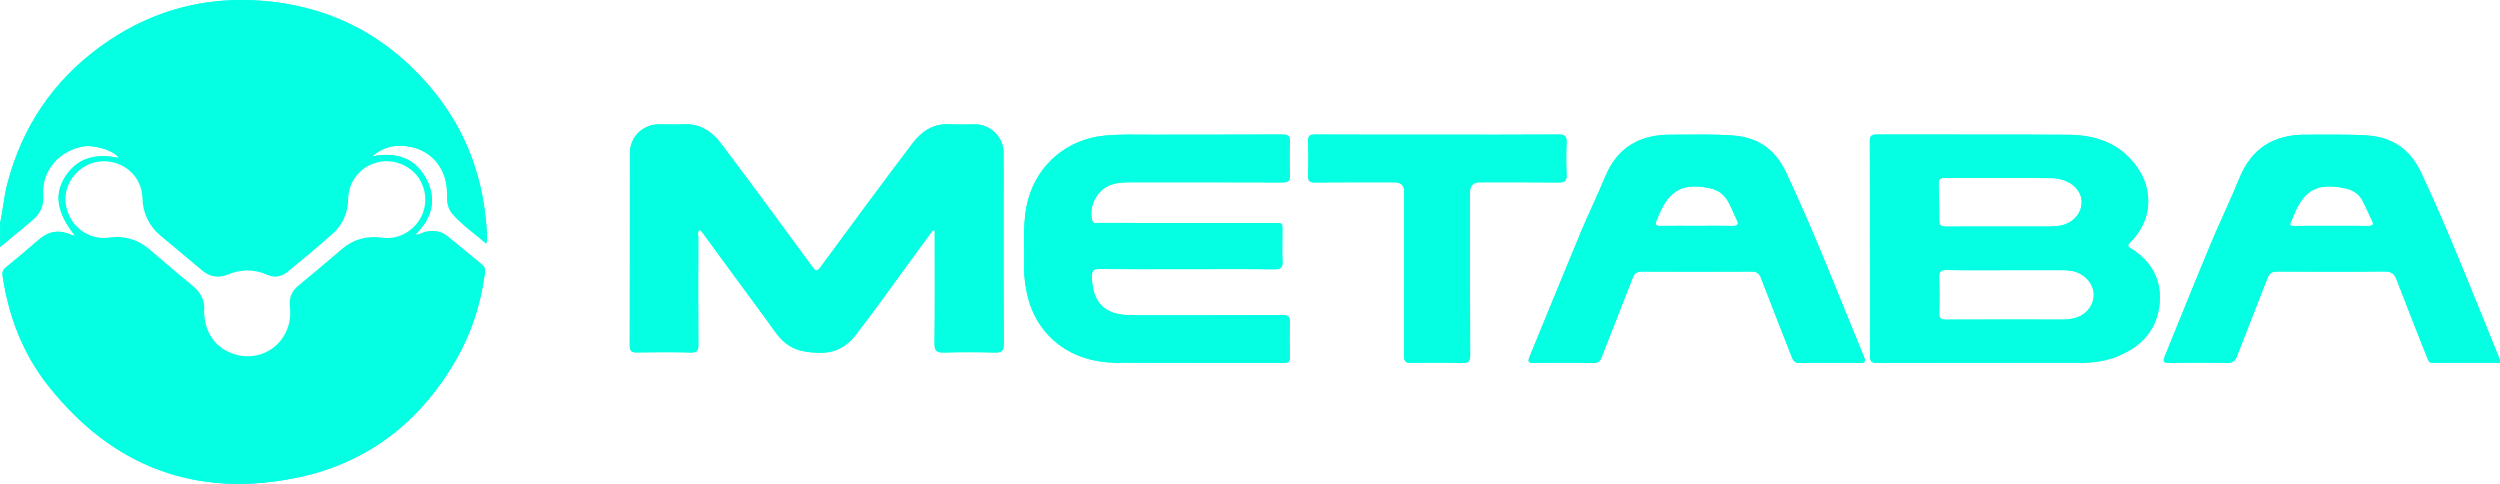
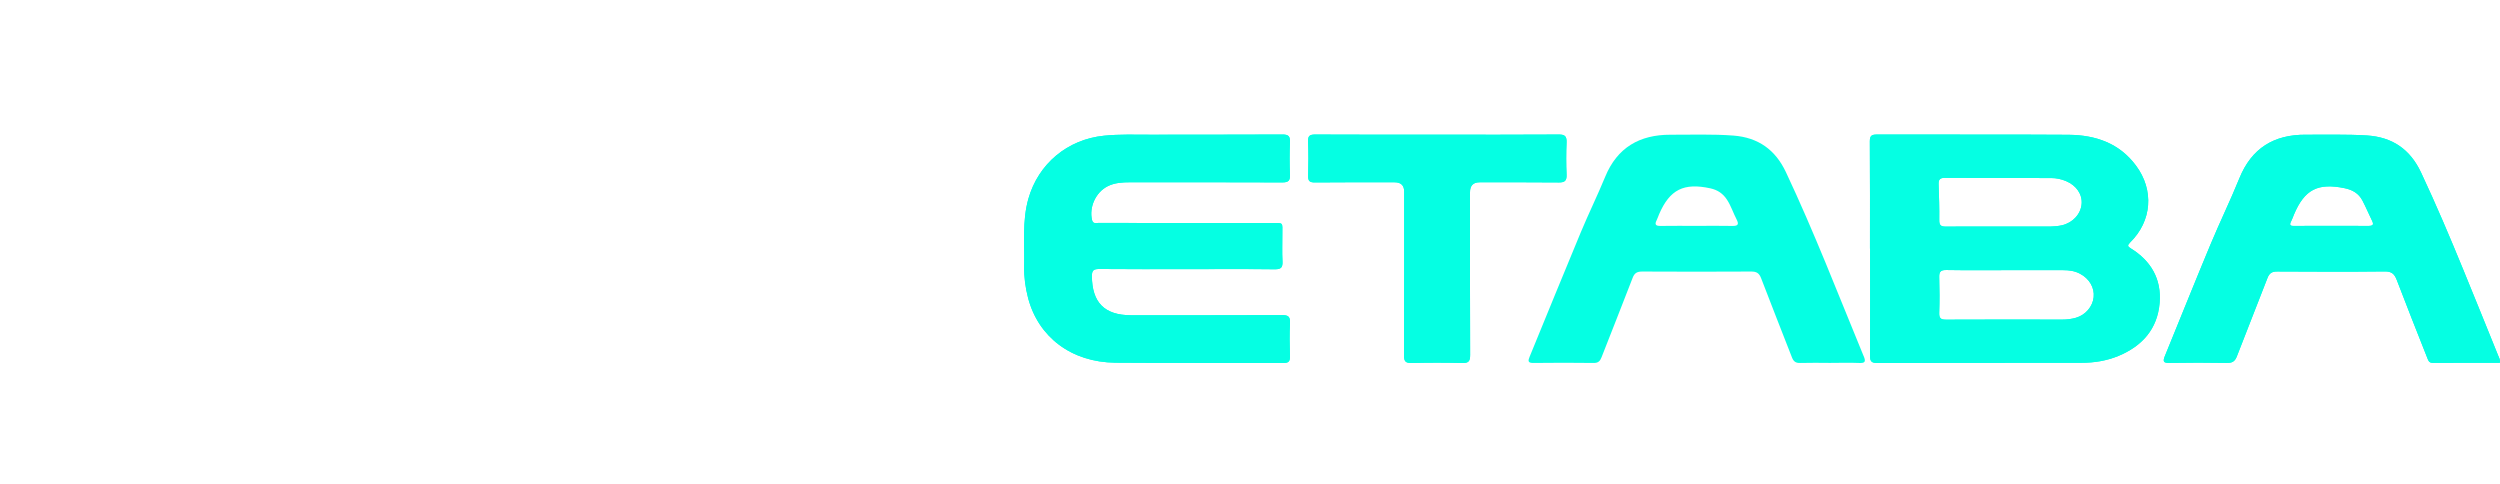
<svg xmlns="http://www.w3.org/2000/svg" id="Layer_2" viewBox="0 0 423.653 81.998">
  <defs>
    <style>.cls-1{fill:#05ffe3;stroke-width:0px;}</style>
  </defs>
  <g id="Layer_1-2">
    <g id="Layer_1-2">
-       <path class="cls-1" d="M82.52,39.868c.01.28.024.574.01.859-.01.111-.068.227-.159.54-1.982-1.76-4.138-3.169-5.783-5.132-.791-.96-.844-2.156-.834-3.371.058-4.871-3.608-8.334-8.47-8.05-1.592.092-2.99.709-4.249,1.794,4.23-.834,7.601.294,9.449,4.297,1.543,3.371.555,6.362-2.084,8.918.622.145,1.003-.227,1.457-.362,1.442-.405,2.783-.26,3.96.666,1.982,1.577,3.902,3.227,5.875,4.814.69.555.506,1.249.415,1.915-.709,4.896-2.19,9.54-4.621,13.857-6.019,10.669-14.976,17.769-26.981,20.286-17.185,3.608-31.404-1.746-42.295-15.492C3.897,59.985,1.495,53.681.458,46.857c-.101-.69,0-1.114.564-1.568,1.905-1.534,3.767-3.135,5.629-4.736,1.635-1.399,3.405-1.645,5.368-.791.178.092.371.135.564.193.024.01.068-.034.101-.058-3.024-3.825-3.54-6.936-1.669-9.888,1.949-3.077,4.905-4.129,9.111-3.236-.622-1.23-4.013-2.199-5.696-1.997-4.283.521-7.433,4.162-7.114,8.219.135,1.76-.473,3.203-1.838,4.331-1.828,1.51-3.642,3.024-5.469,4.543,1.129-1.543,2.648-2.672,4.129-3.81,2.04-1.577,3.058-3.449,2.966-6.087-.111-3.28,2.875-6.584,6.188-7.331,2.325-.521,4.375-.01,6.338,1.182.145.077.28.169.405.28.212.193.473.429.362.723-.135.314-.497.26-.767.193-1.375-.328-2.749-.396-4.129-.024-5.05,1.355-6.936,7.78-3.415,11.638.362.396,1.095.81.69,1.389-.347.497-.969-.058-1.457-.193-1.524-.415-2.884-.246-4.162.757-1.963,1.558-3.801,3.236-5.74,4.814-.588.487-.69,1.037-.574,1.736,1.095,6.777,3.675,12.912,7.838,18.415,3.777,4.997,8.489,8.851,14.007,11.716,4.703,2.426,9.752,3.767,15.029,4.264,8.074.757,15.642-.945,22.79-4.611,2.99-1.543,5.682-3.516,8.209-5.773,5.219-4.669,8.884-10.307,11.228-16.857.878-2.469,1.51-4.997,1.814-7.611.101-.834-.092-1.5-.801-2.04-1.625-1.24-3.159-2.595-4.746-3.892-1.442-1.182-3.01-1.601-4.804-.892-.328.135-.757.371-1.013.024-.26-.347.111-.675.347-.945.834-.969,1.476-2.016,1.847-3.27,1.322-4.452-2.595-9.97-8.233-8.918-.125.024-.236.058-.362.068-.362.034-.825.212-1.003-.178-.212-.453.227-.709.555-.945,2.74-1.949,7.09-1.693,9.617.564,1.929,1.727,3.058,3.81,2.884,6.473-.125,1.862.588,3.362,2.016,4.51,1.331,1.047,2.503,2.325,4.162,3.26-.203-3.092-.429-6-1.138-8.851-1.322-5.334-3.54-10.273-6.82-14.691-2.817-3.81-6.212-7.037-10.172-9.675-5.908-3.945-12.4-6.232-19.495-6.786-9.675-.757-18.502,1.611-26.523,7.047-5.715,3.878-10.105,8.908-13.259,15.01-2.325,4.51-3.709,9.323-4.264,14.378-.043.396.125.945-.555,1.027.473-2.223.656-4.5,1.215-6.709,2.498-9.666,7.732-17.479,15.806-23.354C24.7,2.295,33.357-.377,42.83.043c12.347.555,22.563,5.638,30.454,15.164,5.908,7.138,8.831,15.449,9.236,24.661h0Z" />
-       <path class="cls-1" d="M170.1,58.259c.01,1.215-.371,1.51-1.534,1.476-2.865-.077-5.74-.077-8.605,0-1.206.034-1.611-.236-1.592-1.534.068-5.966.034-11.928.034-17.894v-1.196c-.111-.034-.212-.058-.328-.092-1.215,1.669-2.445,3.328-3.675,5.006-3.145,4.273-6.188,8.624-9.458,12.81-1.355,1.736-3.178,2.908-5.672,2.933-2.513.024-4.794-.27-6.675-2.098-1.095-1.061-1.881-2.359-2.773-3.574-3.574-4.828-7.105-9.675-10.654-14.513-.169-.227-.294-.506-.675-.588-.338.347-.159.825-.159,1.215-.024,6.087-.034,12.179.01,18.265,0,.936-.227,1.273-1.23,1.254-3.068-.068-6.145-.058-9.212-.01-.912.024-1.182-.26-1.182-1.172.034-10.871.01-21.738.024-32.61,0-2.706,2.175-4.847,4.847-4.862,1.432,0,2.875.068,4.307-.01,2.797-.145,4.804,1.288,6.347,3.328,5.209,6.912,10.326,13.891,15.449,20.87.54.733.777.791,1.355.01,5.185-7.037,10.351-14.084,15.642-21.039,1.476-1.939,3.473-3.328,6.179-3.169,1.466.092,2.957.01,4.418.01,2.527,0,4.727,2.132,4.77,4.703.043,2.494.01,4.982.01,7.476,0,8.334-.024,16.664.034,24.999l-0.0.005Z" />
      <path class="cls-1" d="M218.606,54.738c-.101,1.871-.068,3.752-.01,5.629.01.825-.178,1.148-1.08,1.138-9.507-.034-19.013.034-28.515-.043-7.408-.068-13.037-4.317-14.783-10.973-.453-1.746-.699-3.531-.666-5.334.092-3.825-.347-7.679.709-11.445,1.693-5.966,6.632-10.08,12.82-10.712,2.662-.27,5.32-.169,7.982-.169,7.408-.024,14.826.01,22.235-.034,1.037-.01,1.341.28,1.297,1.297-.077,1.838-.077,3.675,0,5.513.043,1.013-.26,1.307-1.288,1.307-8.605-.034-17.204-.024-25.809-.024-1.307,0-2.629.077-3.825.69-2.006,1.027-3.135,3.54-2.614,5.715.169.69.675.487,1.071.487,3.439.01,6.878.01,10.317.01,6.314,0,12.617-.01,18.931,0,2.233,0,1.915-.169,1.929,1.862.01,1.558-.058,3.111.024,4.659.043,1.003-.227,1.331-1.288,1.322-4.949-.058-9.912-.024-14.86-.024s-9.912.024-14.875-.024c-.912,0-1.283.169-1.273,1.196.024,4.476,2.122,6.632,6.617,6.642,8.523,0,17.036.01,25.563-.024,1.047-.01,1.442.212,1.389,1.341l0.0 0Z" />
      <path class="cls-1" d="M264.128,30.916c-4.466-.043-8.933-.024-13.394-.024-1.084,0-1.625.559-1.625,1.678,0,9.188-.024,18.381.024,27.569,0,1.071-.26,1.408-1.365,1.375-2.865-.077-5.73-.068-8.59,0-.979.01-1.249-.28-1.249-1.24.034-9.27.024-18.55.024-27.815,0-1.045-.542-1.568-1.625-1.568-4.51,0-9.01-.024-13.519.024-.834,0-1.148-.212-1.129-1.095.058-1.963.068-3.926-.01-5.875-.034-.969.338-1.148,1.215-1.148,6.878.034,13.756.024,20.634.024s13.765.024,20.648-.024c1.027-.01,1.341.304,1.307,1.322-.077,1.828-.077,3.675,0,5.503.043,1.047-.347,1.307-1.341,1.297l-.005-.005Z" />
-       <path class="cls-1" d="M315.827,60.376c-4.307-10.442-8.368-20.995-13.191-31.221-1.78-3.767-4.669-5.851-8.875-6.179-3.564-.27-7.124-.135-10.688-.145-5.209-.01-9.019,2.156-11.06,7.138-1.307,3.169-2.817,6.246-4.138,9.415-2.918,7.003-5.773,14.026-8.658,21.053-.27.666-.371,1.095.656,1.071,3.405-.043,6.81-.043,10.206,0,.767.01,1.071-.328,1.322-.969,1.746-4.486,3.54-8.952,5.267-13.452.314-.834.767-1.071,1.625-1.071,6.145.034,12.289.034,18.434,0,.912-.01,1.375.246,1.712,1.129,1.712,4.5,3.506,8.976,5.243,13.462.27.675.656.926,1.375.902,1.678-.043,3.362-.024,5.04-.01,1.645,0,3.28-.058,4.915.01.969.043,1.23-.145.825-1.129l-.01-.005ZM293.559,38.286c-2.006-.043-4.013-.01-6.019-.01s-4.095-.024-6.135.01c-.825.01-1.047-.227-.666-.969.169-.328.27-.69.42-1.027,1.804-4.172,4.182-5.354,8.682-4.375,1.24.27,2.156.902,2.831,1.949.675,1.037,1.037,2.209,1.601,3.294.429.834.294,1.148-.709,1.129h-.005Z" />
      <path class="cls-1" d="M361.108,42.101c-.564-.338-.641-.506-.125-1.027,3.699-3.642,4.071-8.851.994-12.999-2.831-3.825-6.868-5.185-11.378-5.233-10.857-.077-21.719-.01-32.576-.043-.936,0-1.162.28-1.162,1.182.043,6.043.024,12.087.024,18.13h.024c0,6.053.024,12.097-.01,18.145-.01.945.212,1.264,1.215,1.254,11.547-.034,23.103-.01,34.659-.034,2.141,0,4.23-.338,6.222-1.162,4.037-1.678,6.608-4.568,6.979-8.976.338-4.027-1.442-7.114-4.871-9.236l.005 0ZM329.559,30.139c6.019.034,12.043.01,18.053.034.868,0,1.703.178,2.513.521,1.746.733,2.773,2.243,2.629,3.878-.145,1.727-1.524,3.193-3.347,3.608-1.172.26-2.368.212-3.55.212h-7.124c-2.99,0-5.976-.024-8.966.01-.825.01-1.148-.193-1.138-1.08.024-2.04-.034-4.08-.111-6.111-.024-.801.246-1.071,1.047-1.071l-.005-0ZM354.794,50.358c-.169,1.601-1.375,3.024-3.024,3.497-.757.212-1.524.304-2.301.304-6.564-.01-13.114-.024-19.664.01-.892.01-1.215-.212-1.182-1.148.068-1.997.058-4.003,0-6-.034-.945.212-1.288,1.23-1.264,3.396.058,6.786.024,10.191.024,3.193,0,6.381.01,9.584,0,.994,0,1.949.125,2.841.598,1.592.834,2.494,2.368,2.325,3.979l0.0 0Z" />
      <path class="cls-1" d="M423.385,60.357c-1.963-4.838-3.912-9.685-5.899-14.513-2.291-5.595-4.645-11.151-7.216-16.621-1.838-3.902-4.838-6-9.188-6.27-3.439-.212-6.878-.101-10.317-.125-5.402-.043-9.212,2.277-11.277,7.384-1.534,3.786-3.328,7.452-4.896,11.219-2.629,6.294-5.151,12.617-7.736,18.921-.371.912-.236,1.172.801,1.148,3.236-.058,6.473-.058,9.709,0,.926.024,1.365-.26,1.703-1.129,1.693-4.418,3.473-8.807,5.166-13.225.328-.868.791-1.148,1.703-1.138,6.068.034,12.121.058,18.188-.01,1.162-.01,1.635.415,2.031,1.442,1.678,4.418,3.439,8.817,5.175,13.216.159.415.28.834.892.834,3.801-.01,7.611-.01,11.402-.01.101-.473-.101-.791-.236-1.129l-.005.005ZM401.328,38.291c-2.074-.034-4.162-.01-6.246-.01s-4.162-.024-6.246.01c-.699.024-.936-.111-.574-.801.193-.362.314-.757.473-1.129,1.794-4.249,4.047-5.412,8.605-4.466,1.322.27,2.378.892,3,2.084.588,1.114,1.071,2.277,1.625,3.405.371.743.101.902-.632.902l-.005.005Z" />
-       <path class="cls-1" d="M75.753,32.763c-.01,1.215.043,2.412.834,3.371,1.645,1.963,3.801,3.371,5.783,5.132.092-.314.145-.429.159-.54.01-.28,0-.574-.01-.859-.405-9.212-3.328-17.523-9.236-24.661C65.393,5.681,55.177.593,42.83.043c-9.473-.415-18.13,2.257-25.809,7.847C8.947,13.765,3.714,21.578,1.22,31.239c-.564,2.209-.743,4.486-1.215,6.709v3.926c1.828-1.524,3.642-3.034,5.469-4.543,1.365-1.129,1.973-2.571,1.838-4.331-.314-4.061,2.831-7.703,7.114-8.219,1.678-.203,5.074.767,5.696,1.997-4.206-.892-7.162.159-9.111,3.236-1.871,2.957-1.355,6.068,1.669,9.888-.034.024-.077.068-.101.058-.193-.058-.381-.101-.564-.193-1.963-.859-3.733-.608-5.368.791-1.862,1.601-3.719,3.203-5.629,4.736-.564.453-.666.878-.564,1.568,1.037,6.82,3.439,13.124,7.746,18.55,10.891,13.746,25.11,19.1,42.295,15.492,12.01-2.513,20.962-9.617,26.981-20.286,2.436-4.317,3.912-8.966,4.621-13.857.092-.666.27-1.365-.415-1.915-1.973-1.592-3.892-3.236-5.875-4.814-1.172-.926-2.513-1.071-3.96-.666-.453.135-.834.506-1.457.362,2.638-2.561,3.632-5.547,2.084-8.918-1.847-4.003-5.219-5.132-9.449-4.297,1.264-1.08,2.662-1.703,4.249-1.794,4.862-.28,8.523,3.178,8.47,8.05l.01-.005ZM69.753,38.783c-1.442,1.206-3.135,1.746-5.031,1.49-2.527-.338-4.78.227-6.743,1.896-2.46,2.098-4.915,4.182-7.418,6.236-1.196.969-1.601,2.108-1.432,3.642.632,5.469-4.249,9.574-9.415,7.973-3.178-.979-5.151-3.777-5.117-7.399.169-1.736-.608-3.125-2.064-4.297-2.494-1.997-4.881-4.114-7.317-6.169-1.963-1.645-4.206-2.257-6.743-1.896-3.642.521-6.945-2.166-7.351-5.918-.371-3.439,2.412-6.719,5.942-6.989,3.777-.294,6.97,2.479,7.071,6.203.077,2.605,1.095,4.736,3.092,6.405,2.31,1.949,4.659,3.859,6.955,5.817,1.331,1.138,2.817,1.389,4.351.767,2.301-.936,4.5-.969,6.777.034,1.215.54,2.426.328,3.449-.531,2.547-2.122,5.117-4.206,7.587-6.415,1.746-1.558,2.629-3.574,2.662-5.966.058-3.043,2.166-5.527,5.151-6.203,2.783-.632,5.875.801,7.162,3.314,1.408,2.74.791,6.019-1.568,8.007l-0.0 0Z" />
-       <path class="cls-1" d="M170.1,58.259c.01,1.215-.371,1.51-1.534,1.476-2.865-.077-5.74-.077-8.605,0-1.206.034-1.611-.236-1.592-1.534.068-5.966.034-11.928.034-17.894v-1.196c-.111-.034-.212-.058-.328-.092-1.215,1.669-2.445,3.328-3.675,5.006-3.145,4.273-6.188,8.624-9.458,12.81-1.355,1.736-3.178,2.908-5.672,2.933-2.513.024-4.794-.27-6.675-2.098-1.095-1.061-1.881-2.359-2.773-3.574-3.574-4.828-7.105-9.675-10.654-14.513-.169-.227-.294-.506-.675-.588-.338.347-.159.825-.159,1.215-.024,6.087-.034,12.179.01,18.265,0,.936-.227,1.273-1.23,1.254-3.068-.068-6.145-.058-9.212-.01-.912.024-1.182-.26-1.182-1.172.034-10.871.01-21.738.024-32.61,0-2.706,2.175-4.847,4.847-4.862,1.432,0,2.875.068,4.307-.01,2.797-.145,4.804,1.288,6.347,3.328,5.209,6.912,10.326,13.891,15.449,20.87.54.733.777.791,1.355.01,5.185-7.037,10.351-14.084,15.642-21.039,1.476-1.939,3.473-3.328,6.179-3.169,1.466.092,2.957.01,4.418.01,2.527,0,4.727,2.132,4.77,4.703.043,2.494.01,4.982.01,7.476,0,8.334-.024,16.664.034,24.999l-0.0.005Z" />
      <path class="cls-1" d="M361.108,42.101c-.564-.338-.641-.506-.125-1.027,3.699-3.642,4.071-8.851.994-12.999-2.831-3.825-6.868-5.185-11.378-5.233-10.857-.077-21.719-.01-32.576-.043-.936,0-1.162.28-1.162,1.182.043,6.043.024,12.087.024,18.13h.024c0,6.053.024,12.097-.01,18.145-.01.945.212,1.264,1.215,1.254,11.547-.034,23.103-.01,34.659-.034,2.141,0,4.23-.338,6.222-1.162,4.037-1.678,6.608-4.568,6.979-8.976.338-4.027-1.442-7.114-4.871-9.236l.005 0ZM329.559,30.139c6.019.034,12.043.01,18.053.034.868,0,1.703.178,2.513.521,1.746.733,2.773,2.243,2.629,3.878-.145,1.727-1.524,3.193-3.347,3.608-1.172.26-2.368.212-3.55.212h-7.124c-2.99,0-5.976-.024-8.966.01-.825.01-1.148-.193-1.138-1.08.024-2.04-.034-4.08-.111-6.111-.024-.801.246-1.071,1.047-1.071l-.005-0ZM354.794,50.358c-.169,1.601-1.375,3.024-3.024,3.497-.757.212-1.524.304-2.301.304-6.564-.01-13.114-.024-19.664.01-.892.01-1.215-.212-1.182-1.148.068-1.997.058-4.003,0-6-.034-.945.212-1.288,1.23-1.264,3.396.058,6.786.024,10.191.024,3.193,0,6.381.01,9.584,0,.994,0,1.949.125,2.841.598,1.592.834,2.494,2.368,2.325,3.979l0.0 0Z" />
      <path class="cls-1" d="M218.597,60.366c.01.825-.178,1.148-1.08,1.138-9.507-.034-19.013.034-28.515-.043-7.408-.068-13.037-4.317-14.783-10.973-.453-1.746-.699-3.531-.666-5.334.092-3.825-.347-7.679.709-11.445,1.693-5.966,6.632-10.08,12.82-10.712,2.662-.27,5.32-.169,7.982-.169,7.408-.024,14.826.01,22.235-.034,1.037-.01,1.341.28,1.297,1.297-.077,1.838-.077,3.675,0,5.513.043,1.013-.26,1.307-1.288,1.307-8.605-.034-17.204-.024-25.809-.024-1.307,0-2.629.077-3.825.69-2.006,1.027-3.135,3.54-2.614,5.715.169.69.675.487,1.071.487,3.439.01,6.878.01,10.317.01,6.314,0,12.617-.01,18.931,0,2.233,0,1.915-.169,1.929,1.862.01,1.558-.058,3.111.024,4.659.043,1.003-.227,1.331-1.288,1.322-4.949-.058-9.912-.024-14.86-.024s-9.912.024-14.875-.024c-.912,0-1.283.169-1.273,1.196.024,4.476,2.122,6.632,6.617,6.642,8.523,0,17.036.01,25.563-.024,1.047-.01,1.442.212,1.389,1.341-.101,1.871-.068,3.752-.01,5.629h0Z" />
      <path class="cls-1" d="M315.827,60.376c-4.307-10.442-8.368-20.995-13.191-31.221-1.78-3.767-4.669-5.851-8.875-6.179-3.564-.27-7.124-.135-10.688-.145-5.209-.01-9.019,2.156-11.06,7.138-1.307,3.169-2.817,6.246-4.138,9.415-2.918,7.003-5.773,14.026-8.658,21.053-.27.666-.371,1.095.656,1.071,3.405-.043,6.81-.043,10.206,0,.767.01,1.071-.328,1.322-.969,1.746-4.486,3.54-8.952,5.267-13.452.314-.834.767-1.071,1.625-1.071,6.145.034,12.289.034,18.434,0,.912-.01,1.375.246,1.712,1.129,1.712,4.5,3.506,8.976,5.243,13.462.27.675.656.926,1.375.902,1.678-.043,3.362-.024,5.04-.01,1.645,0,3.28-.058,4.915.01.969.043,1.23-.145.825-1.129l-.01-.005ZM293.559,38.286c-2.006-.043-4.013-.01-6.019-.01s-4.095-.024-6.135.01c-.825.01-1.047-.227-.666-.969.169-.328.27-.69.42-1.027,1.804-4.172,4.182-5.354,8.682-4.375,1.24.27,2.156.902,2.831,1.949.675,1.037,1.037,2.209,1.601,3.294.429.834.294,1.148-.709,1.129h-.005Z" />
      <path class="cls-1" d="M423.385,60.357c-1.963-4.838-3.912-9.685-5.899-14.513-2.291-5.595-4.645-11.151-7.216-16.621-1.838-3.902-4.838-6-9.188-6.27-3.439-.212-6.878-.101-10.317-.125-5.402-.043-9.212,2.277-11.277,7.384-1.534,3.786-3.328,7.452-4.896,11.219-2.629,6.294-5.151,12.617-7.736,18.921-.371.912-.236,1.172.801,1.148,3.236-.058,6.473-.058,9.709,0,.926.024,1.365-.26,1.703-1.129,1.693-4.418,3.473-8.807,5.166-13.225.328-.868.791-1.148,1.703-1.138,6.068.034,12.121.058,18.188-.01,1.162-.01,1.635.415,2.031,1.442,1.678,4.418,3.439,8.817,5.175,13.216.159.415.28.834.892.834,3.801-.01,7.611-.01,11.402-.01.101-.473-.101-.791-.236-1.129l-.005.005ZM401.328,38.291c-2.074-.034-4.162-.01-6.246-.01s-4.162-.024-6.246.01c-.699.024-.936-.111-.574-.801.193-.362.314-.757.473-1.129,1.794-4.249,4.047-5.412,8.605-4.466,1.322.27,2.378.892,3,2.084.588,1.114,1.071,2.277,1.625,3.405.371.743.101.902-.632.902l-.005.005Z" />
      <path class="cls-1" d="M265.469,29.619c.043,1.047-.347,1.307-1.341,1.297-4.466-.043-8.933-.024-13.394-.024-1.084,0-1.625.559-1.625,1.678,0,9.188-.024,18.381.024,27.569,0,1.071-.26,1.408-1.365,1.375-2.865-.077-5.73-.068-8.59,0-.979.01-1.249-.28-1.249-1.24.034-9.27.024-18.55.024-27.815,0-1.045-.542-1.568-1.625-1.568-4.51,0-9.01-.024-13.519.024-.834,0-1.148-.212-1.129-1.095.058-1.963.068-3.926-.01-5.875-.034-.969.338-1.148,1.215-1.148,6.878.034,13.756.024,20.634.024s13.765.024,20.648-.024c1.027-.01,1.341.304,1.307,1.322-.077,1.828-.077,3.675,0,5.503l-.005-.005Z" />
    </g>
  </g>
</svg>